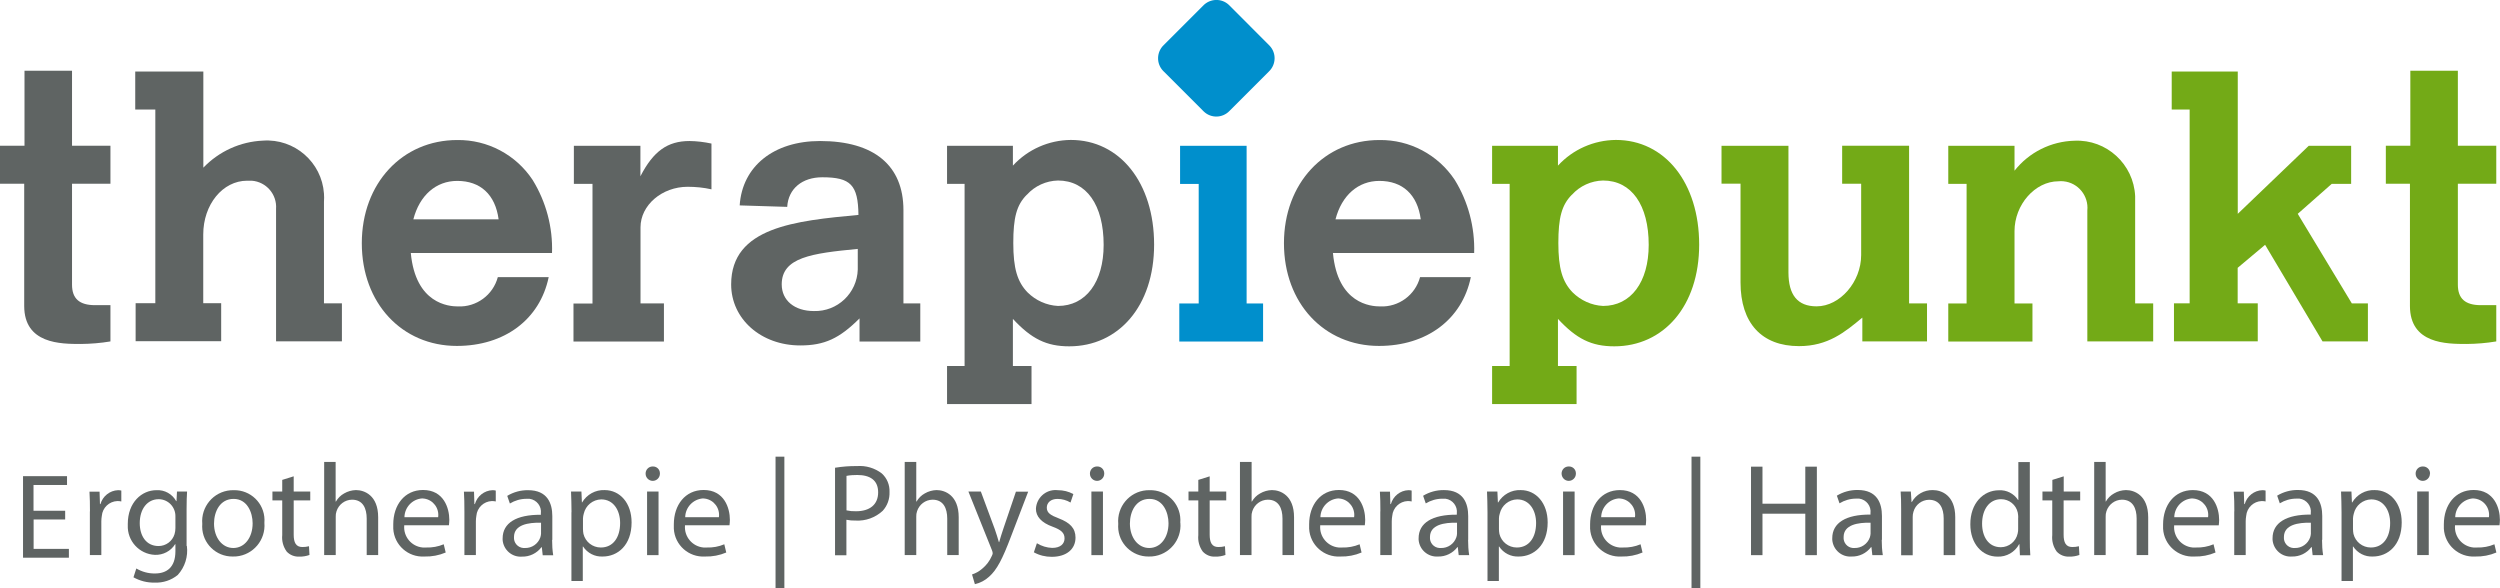
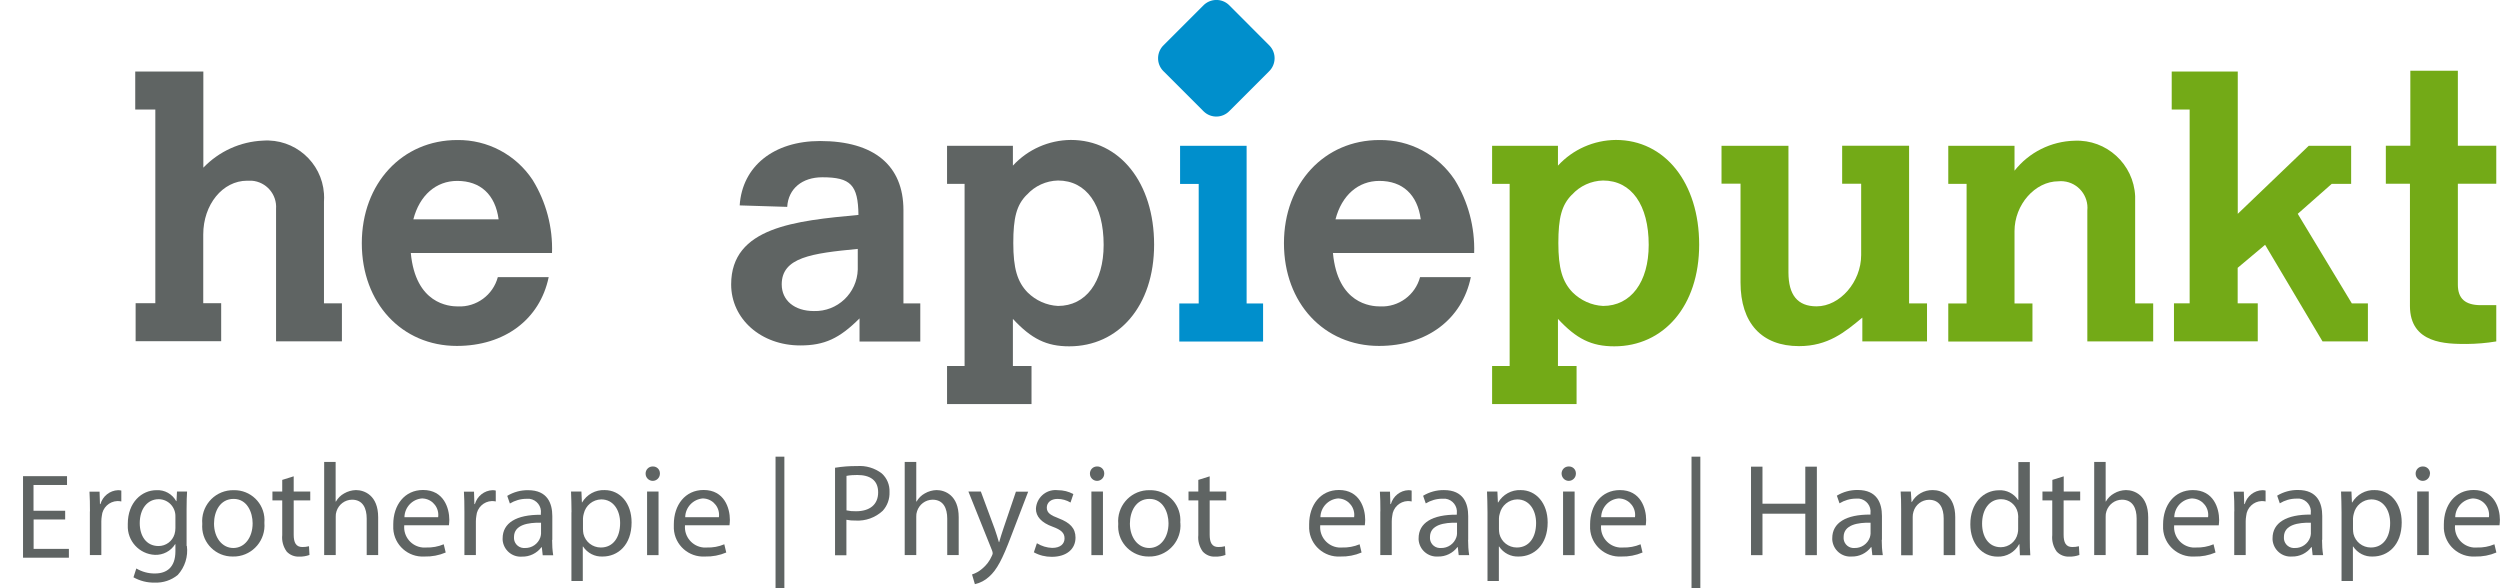
<svg xmlns="http://www.w3.org/2000/svg" id="Ebene_1" width="255.11" height="60" viewBox="0 0 255.11 60">
  <defs>
    <style>.cls-1{fill:#5f6463;}.cls-1,.cls-2,.cls-3{stroke-width:0px;}.cls-2{fill:#73aa17;}.cls-3{fill:#008fcc;}</style>
  </defs>
  <path id="Pfad_55" class="cls-1" d="m6.66,53.01h-3.23v3h3.6v.9H2.35v-8.32h4.49v.9h-3.42v2.63h3.23v.89Z" />
  <g id="Gruppe_4">
    <path id="Pfad_56" class="cls-1" d="m9.18,52.19c0-.76-.01-1.42-.05-2.02h1.03l.04,1.27h.05c.23-.81.96-1.39,1.8-1.42.11,0,.22.01.33.04v1.11c-.13-.03-.27-.04-.4-.04-.84.03-1.52.68-1.59,1.51-.03.18-.05.37-.05.55v3.45h-1.17v-4.46Z" />
-     <path id="Pfad_57" class="cls-1" d="m19.07,55.71c.14,1.07-.2,2.16-.93,2.96-.66.54-1.5.82-2.36.78-.75.02-1.5-.17-2.16-.54l.29-.9c.58.34,1.23.52,1.9.51,1.21,0,2.09-.63,2.09-2.27v-.72h-.03c-.44.71-1.23,1.12-2.06,1.09-1.6-.07-2.84-1.43-2.77-3.03,0-.04,0-.09,0-.13,0-2.2,1.43-3.44,2.92-3.44.84-.05,1.62.39,2.02,1.12h.03l.05-.98h1.03c-.03.47-.05.99-.05,1.78v3.77Zm-1.17-2.99c.03-.95-.71-1.75-1.66-1.78-.02,0-.03,0-.05,0-1.12,0-1.93.95-1.93,2.45,0,1.27.64,2.33,1.92,2.33.75,0,1.41-.49,1.63-1.21.06-.2.09-.41.09-.63v-1.17Z" />
+     <path id="Pfad_57" class="cls-1" d="m19.07,55.71c.14,1.07-.2,2.16-.93,2.96-.66.54-1.5.82-2.36.78-.75.02-1.5-.17-2.16-.54l.29-.9c.58.34,1.23.52,1.9.51,1.21,0,2.09-.63,2.09-2.27v-.72h-.03c-.44.71-1.23,1.12-2.06,1.09-1.6-.07-2.84-1.43-2.77-3.03,0-.04,0-.09,0-.13,0-2.2,1.43-3.44,2.92-3.44.84-.05,1.62.39,2.02,1.12h.03l.05-.98h1.03c-.03.47-.05.99-.05,1.78v3.77Zm-1.17-2.99c.03-.95-.71-1.75-1.66-1.78-.02,0-.03,0-.05,0-1.12,0-1.93.95-1.93,2.45,0,1.27.64,2.33,1.92,2.33.75,0,1.41-.49,1.63-1.21.06-.2.09-.41.09-.63Z" />
    <path id="Pfad_58" class="cls-1" d="m26.98,53.35c.15,1.74-1.14,3.28-2.88,3.43-.12.01-.23.01-.35.01-1.7.02-3.1-1.34-3.12-3.04,0-.1,0-.19.01-.29-.15-1.74,1.13-3.28,2.88-3.43.11,0,.23-.01.34-.01,1.7-.03,3.1,1.31,3.13,3.01,0,.11,0,.22-.01.33m-5.14.07c0,1.42.82,2.49,1.97,2.49s1.97-1.06,1.97-2.52c0-1.1-.55-2.49-1.94-2.49s-2,1.29-2,2.52" />
    <path id="Pfad_59" class="cls-1" d="m29.97,48.61v1.55h1.69v.9h-1.69v3.5c0,.8.23,1.26.88,1.26.23,0,.46-.02.68-.08l.05.89c-.33.12-.69.18-1.05.17-.48.02-.94-.16-1.27-.51-.36-.49-.52-1.09-.46-1.69v-3.54h-1v-.9h1v-1.19l1.15-.36Z" />
    <path id="Pfad_60" class="cls-1" d="m33.07,47.14h1.18v4.04h.03c.2-.35.49-.64.84-.83.36-.21.78-.33,1.2-.34.87,0,2.27.54,2.27,2.77v3.86h-1.17v-3.72c0-1.05-.39-1.93-1.5-1.93-.73.01-1.36.49-1.58,1.18-.06.18-.09.37-.08.56v3.91h-1.18v-9.51Z" />
    <path id="Pfad_61" class="cls-1" d="m41.25,53.62c-.1,1.14.74,2.15,1.89,2.25.11,0,.22.01.34,0,.62.02,1.23-.09,1.8-.33l.2.84c-.68.29-1.42.43-2.16.41-1.67.1-3.1-1.17-3.19-2.84,0-.15,0-.3,0-.45,0-1.96,1.15-3.5,3.04-3.5,2.12,0,2.68,1.86,2.68,3.05,0,.18-.02.37-.04.55h-4.56Zm3.46-.84c.13-.92-.51-1.77-1.42-1.9-.07,0-.14-.02-.21-.02-1.01.07-1.79.91-1.81,1.92h3.44Z" />
    <path id="Pfad_62" class="cls-1" d="m47.39,52.19c0-.76-.01-1.42-.05-2.02h1.03l.04,1.27h.05c.23-.81.96-1.39,1.8-1.42.11,0,.22.01.33.04v1.11c-.13-.03-.27-.04-.4-.04-.83.03-1.51.68-1.58,1.51-.03.18-.05.37-.05.55v3.45h-1.17v-4.46Z" />
    <path id="Pfad_63" class="cls-1" d="m56.34,55.1c0,.52.03,1.04.11,1.56h-1.07l-.09-.82h-.04c-.47.62-1.21.98-1.98.96-1.02.08-1.9-.69-1.98-1.7,0-.05,0-.1,0-.16,0-1.57,1.39-2.43,3.9-2.41v-.13c.1-.73-.42-1.4-1.15-1.5-.11-.01-.21-.01-.32,0-.6,0-1.18.17-1.69.48l-.27-.78c.64-.39,1.38-.59,2.13-.58,1.98,0,2.47,1.35,2.47,2.65v2.42Zm-1.14-1.76c-1.29-.03-2.75.2-2.75,1.46-.05.57.38,1.08.96,1.12.05,0,.1,0,.16,0,.7.02,1.34-.42,1.57-1.09.04-.12.06-.25.07-.37v-1.13Z" />
    <path id="Pfad_64" class="cls-1" d="m58.32,52.28c0-.83-.03-1.5-.05-2.12h1.06l.05,1.11h.02c.48-.81,1.36-1.3,2.3-1.26,1.57,0,2.75,1.33,2.75,3.3,0,2.33-1.42,3.48-2.95,3.48-.8.04-1.56-.35-2-1.02h-.03v3.52h-1.16v-7.02Zm1.17,1.73c0,.16.02.32.05.48.2.81.93,1.38,1.77,1.38,1.25,0,1.97-1.02,1.97-2.5,0-1.3-.68-2.41-1.93-2.41-.86.02-1.59.62-1.78,1.46-.05.16-.07.32-.08.48v1.11Z" />
    <path id="Pfad_65" class="cls-1" d="m67.34,48.34c0,.4-.33.73-.73.73s-.73-.33-.73-.73h0c-.01-.4.3-.73.7-.74.01,0,.03,0,.04,0,.39-.01.71.29.72.68,0,.02,0,.04,0,.06m-1.31,1.82h1.17v6.49h-1.17v-6.49Z" />
    <path id="Pfad_66" class="cls-1" d="m69.9,53.62c-.1,1.14.75,2.15,1.89,2.25.11,0,.22.01.33,0,.62.02,1.23-.09,1.79-.33l.2.84c-.68.29-1.42.43-2.16.41-1.67.1-3.1-1.17-3.19-2.84,0-.15,0-.3,0-.45,0-1.96,1.15-3.5,3.04-3.5,2.12,0,2.68,1.86,2.68,3.05,0,.18-.02.37-.04.55h-4.56Zm3.46-.84c.13-.92-.51-1.77-1.42-1.9-.07,0-.14-.02-.21-.02-1.01.08-1.79.91-1.81,1.92h3.44Z" />
    <rect id="Rechteck_3" class="cls-1" x="79.14" y="46.6" width=".9" height="13.4" />
    <path id="Pfad_67" class="cls-1" d="m85.21,47.73c.74-.12,1.49-.18,2.24-.17.91-.07,1.81.2,2.53.75.53.48.82,1.17.79,1.89.03.71-.22,1.41-.7,1.93-.75.69-1.74,1.05-2.76.99-.31.01-.63-.02-.94-.08v3.62h-1.16v-8.92Zm1.17,4.35c.32.07.64.1.97.09,1.41,0,2.26-.68,2.26-1.93s-.84-1.77-2.13-1.77c-.37,0-.74.02-1.1.09v3.51Z" />
    <path id="Pfad_68" class="cls-1" d="m92.32,47.14h1.18v4.04h.03c.2-.35.49-.64.84-.83.36-.21.78-.33,1.2-.34.87,0,2.26.54,2.26,2.77v3.86h-1.17v-3.72c0-1.05-.39-1.93-1.5-1.93-.73.01-1.36.49-1.58,1.18-.06.18-.09.37-.08.56v3.91h-1.18v-9.51Z" />
    <path id="Pfad_69" class="cls-1" d="m100.09,50.16l1.42,3.83c.15.43.31.94.42,1.33h.03c.12-.39.25-.88.42-1.35l1.29-3.8h1.25l-1.77,4.62c-.84,2.22-1.42,3.36-2.22,4.06-.41.38-.91.64-1.45.76l-.29-.99c.38-.12.73-.32,1.03-.58.43-.35.77-.8.99-1.31.05-.09.08-.18.09-.28-.01-.11-.04-.21-.08-.31l-2.4-5.98h1.28Z" />
    <path id="Pfad_70" class="cls-1" d="m105.82,55.44c.47.29,1,.45,1.55.47.86,0,1.26-.43,1.26-.97,0-.56-.34-.87-1.21-1.19-1.17-.42-1.71-1.06-1.71-1.83.05-1.1.98-1.96,2.08-1.91.05,0,.1,0,.15.01.56,0,1.11.13,1.59.4l-.29.86c-.4-.24-.86-.37-1.33-.37-.7,0-1.09.4-1.09.89,0,.54.39.78,1.23,1.1,1.12.43,1.7.99,1.7,1.96,0,1.14-.88,1.96-2.43,1.96-.64,0-1.26-.15-1.82-.46l.3-.9Z" />
    <path id="Pfad_71" class="cls-1" d="m112.68,48.34c0,.4-.33.73-.73.73-.4,0-.73-.33-.73-.73-.01-.4.3-.73.7-.74.01,0,.03,0,.04,0,.39-.01.71.29.72.68,0,.02,0,.04,0,.06m-1.31,1.82h1.18v6.49h-1.18v-6.49Z" />
    <path id="Pfad_72" class="cls-1" d="m120.45,53.35c.15,1.74-1.14,3.28-2.88,3.43-.12.01-.23.01-.35.01-1.7.02-3.1-1.34-3.12-3.04,0-.1,0-.19.01-.29-.15-1.74,1.13-3.28,2.87-3.43.11,0,.23-.01.34-.01,1.7-.04,3.1,1.31,3.13,3.01,0,.11,0,.22-.01.33m-5.14.07c0,1.42.82,2.49,1.97,2.49s1.97-1.06,1.97-2.52c0-1.1-.55-2.49-1.94-2.49s-2,1.29-2,2.52" />
    <path id="Pfad_73" class="cls-1" d="m123.44,48.61v1.55h1.69v.9h-1.69v3.5c0,.8.23,1.26.88,1.26.23,0,.46-.02.68-.08l.05.89c-.33.12-.69.18-1.04.17-.48.03-.94-.16-1.27-.51-.36-.49-.52-1.09-.46-1.69v-3.54h-1v-.9h1v-1.19l1.15-.36Z" />
-     <path id="Pfad_74" class="cls-1" d="m126.54,47.14h1.18v4.04h.03c.2-.35.49-.64.84-.83.36-.21.78-.33,1.2-.34.87,0,2.26.54,2.26,2.77v3.86h-1.18v-3.72c0-1.05-.39-1.93-1.5-1.93-.73.01-1.36.49-1.58,1.18-.06.18-.09.37-.08.56v3.91h-1.18v-9.51Z" />
    <path id="Pfad_75" class="cls-1" d="m134.72,53.62c-.1,1.14.75,2.15,1.89,2.25.11,0,.22.01.33,0,.62.02,1.23-.09,1.8-.33l.2.84c-.68.29-1.42.43-2.16.41-1.67.1-3.1-1.17-3.19-2.84,0-.15,0-.3,0-.45,0-1.96,1.15-3.5,3.04-3.5,2.12,0,2.68,1.86,2.68,3.05,0,.18-.02.37-.04.55h-4.56Zm3.46-.84c.13-.92-.51-1.77-1.42-1.9-.07-.01-.14-.02-.21-.02-1.01.08-1.79.91-1.81,1.92h3.44Z" />
    <path id="Pfad_76" class="cls-1" d="m140.86,52.19c0-.76-.01-1.42-.05-2.02h1.03l.04,1.27h.05c.23-.81.95-1.39,1.79-1.42.11,0,.22.01.33.04v1.11c-.13-.03-.27-.04-.4-.04-.83.03-1.51.68-1.58,1.51-.03.18-.05.37-.05.55v3.45h-1.17v-4.46Z" />
    <path id="Pfad_77" class="cls-1" d="m149.81,55.1c0,.52.03,1.04.11,1.55h-1.07l-.09-.82h-.04c-.47.62-1.21.98-1.98.96-1.02.07-1.9-.69-1.98-1.71,0-.05,0-.1,0-.15,0-1.57,1.39-2.43,3.9-2.41v-.13c.09-.73-.42-1.4-1.16-1.5-.11-.01-.21-.01-.32,0-.6,0-1.18.17-1.69.48l-.27-.78c.64-.39,1.38-.59,2.13-.58,1.98,0,2.47,1.35,2.47,2.65v2.42Zm-1.14-1.76c-1.29-.03-2.75.2-2.75,1.46-.05.57.38,1.08.96,1.12.05,0,.1,0,.16,0,.7.02,1.34-.42,1.57-1.09.04-.12.07-.25.07-.37v-1.13Z" />
    <path id="Pfad_78" class="cls-1" d="m151.79,52.28c0-.83-.03-1.5-.05-2.12h1.06l.05,1.11h.03c.48-.81,1.36-1.3,2.3-1.26,1.57,0,2.75,1.33,2.75,3.3,0,2.33-1.42,3.48-2.95,3.48-.8.04-1.56-.35-2-1.02h-.03v3.52h-1.16v-7.02Zm1.17,1.73c0,.16.02.32.05.48.2.81.93,1.38,1.77,1.38,1.25,0,1.97-1.02,1.97-2.5,0-1.3-.68-2.41-1.93-2.41-.86.02-1.59.62-1.78,1.46-.05.16-.08.32-.08.48v1.11Z" />
    <path id="Pfad_79" class="cls-1" d="m160.81,48.34c0,.4-.33.73-.73.73-.4,0-.72-.33-.73-.73-.01-.4.3-.73.7-.74.01,0,.03,0,.04,0,.39-.01.71.29.72.68,0,.02,0,.04,0,.06m-1.31,1.82h1.18v6.49h-1.18v-6.49Z" />
    <path id="Pfad_80" class="cls-1" d="m163.38,53.62c-.1,1.14.75,2.15,1.89,2.25.11,0,.22.01.34,0,.62.02,1.23-.09,1.8-.33l.2.84c-.68.29-1.42.43-2.15.41-1.67.1-3.1-1.17-3.2-2.83,0-.15,0-.3,0-.45,0-1.96,1.15-3.5,3.04-3.5,2.12,0,2.68,1.86,2.68,3.05,0,.18-.02.37-.04.55h-4.56Zm3.46-.84c.13-.92-.51-1.77-1.43-1.9-.07,0-.14-.02-.21-.02-1.01.07-1.79.91-1.81,1.92h3.44Z" />
    <rect id="Rechteck_4" class="cls-1" x="172.61" y="46.6" width=".9" height="13.4" />
    <path id="Pfad_81" class="cls-1" d="m179.85,47.62v3.78h4.37v-3.78h1.18v9.03h-1.18v-4.23h-4.37v4.23h-1.17v-9.03h1.16Z" />
    <path id="Pfad_82" class="cls-1" d="m192.02,55.1c0,.52.03,1.04.11,1.55h-1.07l-.09-.82h-.04c-.47.62-1.2.98-1.98.96-1.02.08-1.9-.69-1.98-1.71,0-.05,0-.1,0-.16,0-1.57,1.4-2.43,3.9-2.41v-.13c.1-.73-.42-1.4-1.15-1.5-.11-.01-.21-.01-.32,0-.6,0-1.18.17-1.69.48l-.27-.78c.64-.39,1.38-.59,2.13-.58,1.98,0,2.47,1.35,2.47,2.65v2.42Zm-1.14-1.76c-1.29-.03-2.75.2-2.75,1.46-.05.57.38,1.08.95,1.12.05,0,.1,0,.16,0,.7.02,1.34-.42,1.57-1.09.04-.12.06-.25.07-.37v-1.13Z" />
    <path id="Pfad_83" class="cls-1" d="m194,51.92c0-.67-.01-1.22-.05-1.76h1.04l.07,1.07h.03c.43-.77,1.26-1.24,2.14-1.22.9,0,2.29.54,2.29,2.76v3.88h-1.18v-3.74c0-1.04-.39-1.91-1.5-1.91-.73.01-1.38.5-1.58,1.21-.06.18-.08.36-.08.55v3.9h-1.18v-4.73Z" />
    <path id="Pfad_84" class="cls-1" d="m207.13,47.14v7.84c0,.58.01,1.23.05,1.68h-1.06l-.05-1.13h-.03c-.43.81-1.29,1.31-2.21,1.27-1.57,0-2.77-1.32-2.77-3.29-.01-2.16,1.33-3.48,2.91-3.48.78-.05,1.53.33,1.96.99h.03v-3.87h1.18Zm-1.18,5.67c0-.17-.02-.33-.05-.5-.17-.8-.88-1.37-1.7-1.37-1.22,0-1.94,1.07-1.94,2.5,0,1.31.64,2.4,1.91,2.4.83,0,1.55-.59,1.72-1.4.04-.17.06-.34.05-.51v-1.13Z" />
    <path id="Pfad_85" class="cls-1" d="m210.59,48.61v1.55h1.68v.9h-1.69v3.5c0,.8.23,1.26.88,1.26.23,0,.46-.02.68-.08l.05.89c-.33.12-.69.18-1.04.17-.48.02-.94-.16-1.27-.51-.36-.49-.52-1.09-.46-1.69v-3.54h-1v-.9h1.01v-1.19l1.15-.36Z" />
    <path id="Pfad_86" class="cls-1" d="m213.69,47.14h1.18v4.04h.02c.2-.35.49-.64.84-.83.37-.22.78-.33,1.21-.34.87,0,2.27.54,2.27,2.77v3.86h-1.18v-3.72c0-1.05-.39-1.93-1.5-1.93-.73.01-1.36.49-1.58,1.18-.06.18-.09.37-.08.56v3.91h-1.17v-9.51Z" />
    <path id="Pfad_87" class="cls-1" d="m221.86,53.62c-.1,1.14.75,2.15,1.89,2.25.11,0,.22.01.33,0,.62.02,1.23-.09,1.8-.33l.2.84c-.68.29-1.42.43-2.15.41-1.67.1-3.1-1.17-3.2-2.83,0-.15,0-.3,0-.45,0-1.96,1.15-3.5,3.04-3.5,2.12,0,2.68,1.86,2.68,3.05,0,.18-.02.37-.04.55h-4.56Zm3.46-.84c.13-.92-.51-1.77-1.43-1.9-.07,0-.14-.02-.21-.02-1.01.07-1.79.91-1.81,1.92h3.44Z" />
    <path id="Pfad_88" class="cls-1" d="m228,52.19c0-.76-.01-1.42-.06-2.02h1.03l.04,1.27h.05c.23-.81.96-1.39,1.8-1.42.11,0,.22.01.33.04v1.11c-.13-.03-.27-.04-.4-.04-.83.03-1.51.68-1.58,1.51-.03.18-.05.37-.05.55v3.45h-1.17v-4.46Z" />
    <path id="Pfad_89" class="cls-1" d="m236.95,55.1c0,.52.03,1.04.11,1.55h-1.07l-.09-.82h-.04c-.47.62-1.2.98-1.98.96-1.02.08-1.9-.69-1.98-1.71,0-.05,0-.1,0-.16,0-1.57,1.4-2.43,3.9-2.41v-.13c.1-.73-.42-1.4-1.15-1.5-.11-.01-.21-.01-.32,0-.6,0-1.18.17-1.69.48l-.27-.78c.64-.39,1.38-.59,2.13-.58,1.98,0,2.47,1.35,2.47,2.65v2.42Zm-1.14-1.76c-1.29-.03-2.75.2-2.75,1.46-.05.57.38,1.08.95,1.12.05,0,.1,0,.16,0,.7.02,1.34-.42,1.57-1.09.04-.12.06-.25.07-.37v-1.13Z" />
    <path id="Pfad_90" class="cls-1" d="m238.94,52.28c0-.83-.03-1.5-.05-2.12h1.06l.05,1.11h.03c.48-.81,1.36-1.3,2.3-1.26,1.57,0,2.75,1.33,2.75,3.3,0,2.33-1.42,3.48-2.95,3.48-.8.04-1.56-.35-2-1.02h-.03v3.52h-1.16v-7.02Zm1.17,1.73c0,.16.02.32.05.48.2.81.93,1.38,1.77,1.38,1.25,0,1.97-1.02,1.97-2.5,0-1.3-.68-2.41-1.93-2.41-.86.02-1.59.62-1.78,1.46-.05.16-.07.32-.08.48v1.11Z" />
    <path id="Pfad_91" class="cls-1" d="m247.96,48.34c0,.4-.33.73-.73.73s-.73-.33-.73-.73c-.01-.4.3-.73.7-.74.01,0,.02,0,.04,0,.39-.01.71.29.73.67,0,.02,0,.04,0,.06m-1.31,1.82h1.18v6.49h-1.18v-6.49Z" />
    <path id="Pfad_92" class="cls-1" d="m250.52,53.62c-.1,1.14.75,2.15,1.89,2.25.11,0,.22.01.34,0,.62.02,1.23-.09,1.79-.33l.2.84c-.68.29-1.42.43-2.16.41-1.67.1-3.1-1.17-3.2-2.84,0-.15,0-.3,0-.45,0-1.96,1.15-3.5,3.04-3.5,2.11,0,2.68,1.86,2.68,3.05,0,.18-.02.37-.04.55h-4.55Zm3.46-.84c.13-.92-.5-1.77-1.42-1.9-.07-.01-.14-.02-.21-.02-1.01.08-1.79.91-1.81,1.92h3.44Z" />
-     <path id="Pfad_93" class="cls-1" d="m2.5,7.22h4.85v7.65h3.92v3.88h-3.92v10.3c0,1.42.75,2.09,2.35,2.09h1.57v3.7c-1,.17-2.01.25-3.02.26-2.05,0-5.78,0-5.78-3.88v-12.47H0v-3.88h2.5v-7.65Z" />
    <path id="Pfad_94" class="cls-1" d="m13.81,7.3h6.94v9.81c1.6-1.67,3.78-2.66,6.08-2.76,3.22-.23,6.01,2.2,6.23,5.41.02.27.02.54,0,.82v10.37h1.83v3.88h-6.72v-13.51c.11-1.48-1-2.77-2.48-2.88-.16-.01-.31,0-.47,0-2.5,0-4.48,2.43-4.48,5.49v7.01h1.83v3.88h-8.73v-3.88h2.01V11.18h-2.05v-3.88Z" />
    <path id="Pfad_95" class="cls-1" d="m50.88,22.38c-.34-2.54-1.87-3.92-4.22-3.92-2.16,0-3.84,1.46-4.48,3.92h8.69Zm5.11,5.9c-.9,4.33-4.52,7.02-9.37,7.02-5.6,0-9.7-4.36-9.7-10.48s4.14-10.53,9.74-10.53c3.09-.04,5.98,1.49,7.69,4.07,1.38,2.24,2.07,4.84,1.98,7.46h-14.41c.49,5.19,3.88,5.45,4.81,5.45,1.89.08,3.58-1.16,4.07-2.99h5.19Z" />
-     <path id="Pfad_96" class="cls-1" d="m65.36,17.97c1.31-2.54,2.76-3.58,5-3.58.75.01,1.5.1,2.24.26v4.67c-.8-.18-1.61-.26-2.43-.26-2.61,0-4.81,1.87-4.81,4.14v7.76h2.39v3.89h-9.23v-3.88h1.94v-12.21h-1.9v-3.88h6.79v3.1Z" />
    <path id="Pfad_97" class="cls-1" d="m87.53,25.4c-4.7.45-7.76.86-7.76,3.62,0,1.64,1.31,2.72,3.28,2.72,2.41.07,4.41-1.83,4.48-4.24,0-.06,0-.11,0-.17v-1.94Zm4.67,5.56h1.71v3.89h-6.2v-2.36c-2.05,2.05-3.58,2.76-6.05,2.76-3.99,0-7.05-2.69-7.05-6.23,0-5.86,6.6-6.49,12.99-7.09-.04-3.06-.79-3.84-3.69-3.84-2.05,0-3.47,1.16-3.58,3.02l-4.85-.15c.26-3.99,3.47-6.57,8.2-6.57,5.52,0,8.51,2.5,8.51,7.05v9.52Z" />
    <path id="Pfad_98" class="cls-1" d="m104.78,19.87c-1.05,1.05-1.38,2.35-1.38,4.93s.41,3.96,1.46,5.04c.83.82,1.93,1.32,3.1,1.38,2.84,0,4.66-2.43,4.66-6.23,0-4.07-1.75-6.57-4.66-6.57-1.21.03-2.36.55-3.17,1.45m-1.42-2.98c1.52-1.65,3.66-2.59,5.9-2.61,5,0,8.5,4.37,8.5,10.68s-3.66,10.38-8.66,10.38c-2.31,0-3.85-.75-5.75-2.8v4.81h1.9v3.88h-8.62v-3.88h1.79v-18.59h-1.79v-3.88h6.72v2.02Z" />
    <path id="Pfad_99" class="cls-3" d="m120.42,14.88h6.79v16.09h1.68v3.88h-8.55v-3.88h1.98v-12.2h-1.9v-3.88Z" />
    <path id="Pfad_100" class="cls-1" d="m144.98,22.38c-.34-2.54-1.87-3.92-4.22-3.92-2.16,0-3.84,1.46-4.48,3.92h8.7Zm5.11,5.9c-.89,4.33-4.52,7.02-9.37,7.02-5.6,0-9.7-4.36-9.7-10.48s4.14-10.53,9.74-10.53c3.09-.04,5.98,1.49,7.69,4.07,1.38,2.24,2.06,4.84,1.98,7.46h-14.41c.48,5.19,3.88,5.45,4.82,5.45,1.89.08,3.58-1.16,4.07-2.99h5.19Z" />
    <path id="Pfad_101" class="cls-2" d="m160.4,19.87c-1.04,1.05-1.38,2.35-1.38,4.93s.41,3.96,1.46,5.04c.83.82,1.93,1.32,3.1,1.38,2.84,0,4.66-2.43,4.66-6.23,0-4.07-1.75-6.57-4.66-6.57-1.21.03-2.36.55-3.17,1.45m-1.42-2.98c1.52-1.65,3.66-2.59,5.9-2.61,5,0,8.5,4.37,8.5,10.68s-3.66,10.38-8.66,10.38c-2.32,0-3.85-.75-5.75-2.8v4.81h1.9v3.88h-8.62v-3.88h1.79v-18.59h-1.79v-3.88h6.72v2.02Z" />
    <path id="Pfad_102" class="cls-2" d="m175.67,14.88h6.83v12.91c0,2.31.93,3.47,2.87,3.47,2.39,0,4.55-2.5,4.55-5.23v-7.28h-1.94v-3.88h6.83v16.09h1.83v3.88h-6.6v-2.43c-1.79,1.49-3.51,2.91-6.46,2.91-3.81,0-5.97-2.35-5.97-6.5v-10.08h-1.94v-3.88Z" />
    <path id="Pfad_103" class="cls-2" d="m217.89,30.96h1.83v3.88h-6.72v-13.36c.15-1.49-.93-2.83-2.43-2.98-.17-.02-.35-.02-.52,0-2.39,0-4.48,2.39-4.48,5.08v7.39h1.83v3.88h-8.59v-3.88h1.87v-12.21h-1.87v-3.88h6.76v2.54c1.48-1.88,3.73-3,6.12-3.06,3.27-.15,6.04,2.39,6.19,5.66,0,.11,0,.21,0,.32v10.64Z" />
    <path id="Pfad_104" class="cls-2" d="m221.63,7.3h6.72v14.52l7.24-6.94h4.33v3.88h-1.98l-3.47,3.06,5.52,9.14h1.64v3.88h-4.63l-5.86-9.86-2.8,2.35v3.62h2.05v3.88h-8.55v-3.88h1.6V11.18h-1.83v-3.88Z" />
    <path id="Pfad_105" class="cls-2" d="m245.96,7.22h4.85v7.65h3.92v3.88h-3.92v10.3c0,1.42.75,2.09,2.35,2.09h1.57v3.7c-1,.17-2.01.25-3.02.26-2.05,0-5.79,0-5.79-3.88v-12.47h-2.46v-3.88h2.5v-7.65Z" />
    <path id="Pfad_106" class="cls-3" d="m129.56,4.67c.7.74.67,1.91-.07,2.62l-4.03,4.03c-.71.74-1.88.77-2.62.06,0,0,0,0,0,0l-4.16-4.16c-.7-.74-.67-1.91.07-2.62l4.03-4.03c.71-.74,1.88-.77,2.62-.07l4.16,4.17Z" />
  </g>
</svg>